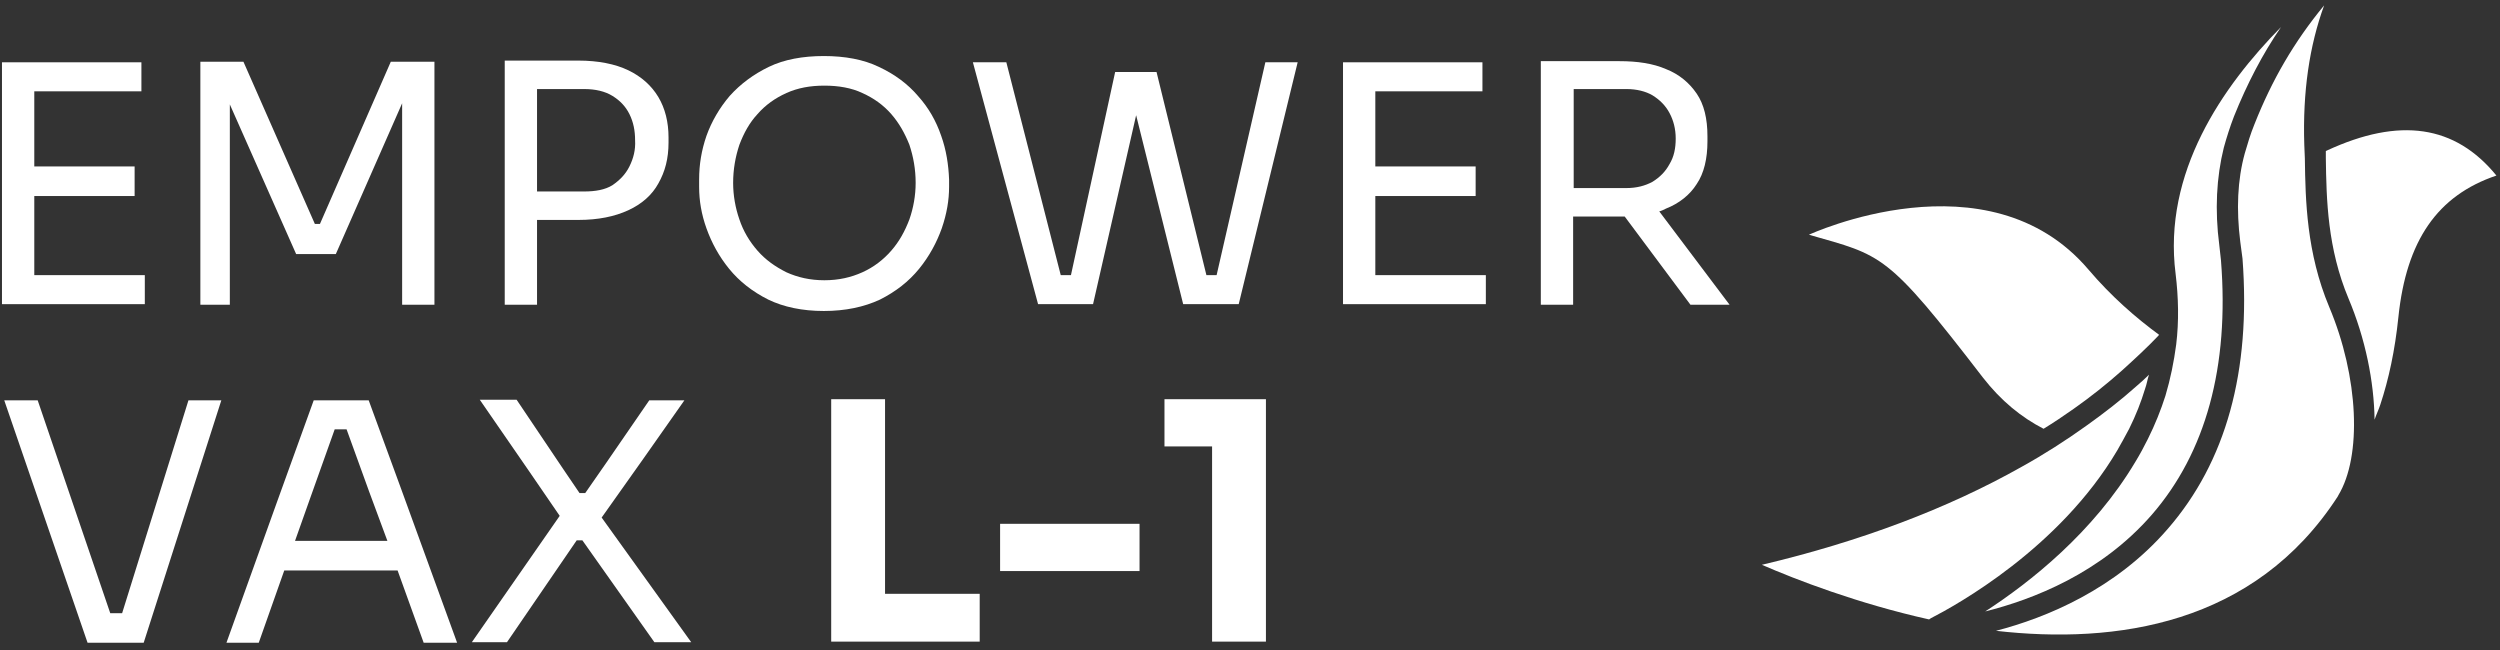
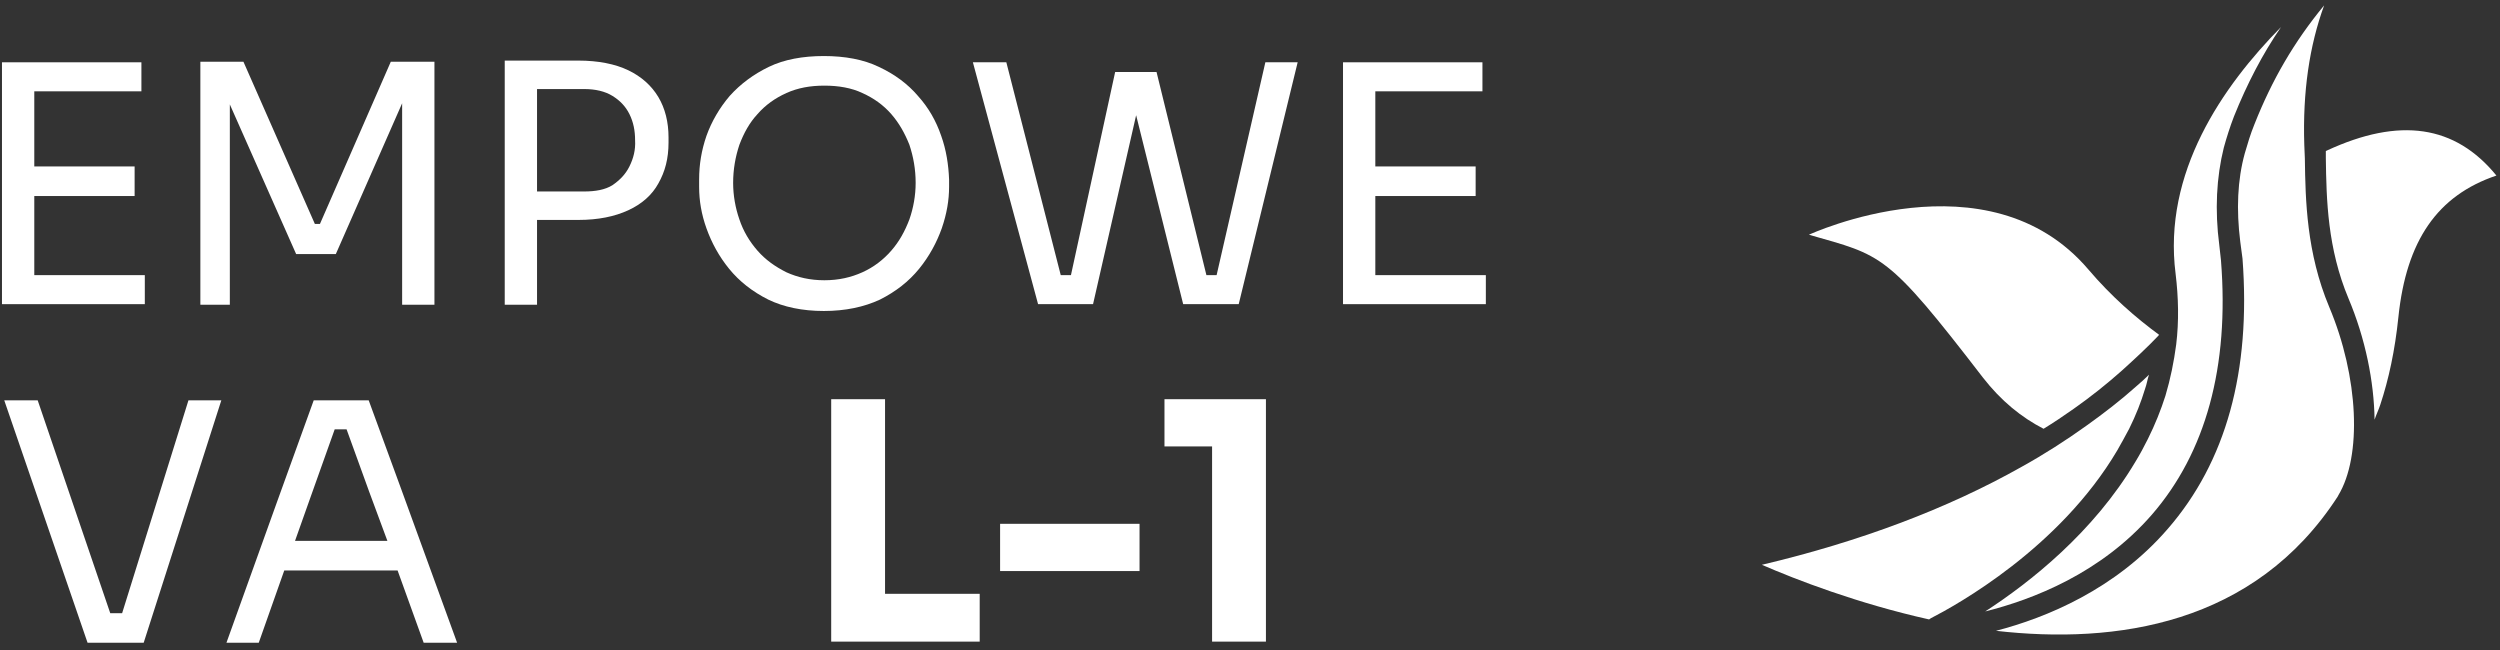
<svg xmlns="http://www.w3.org/2000/svg" width="296" height="77" viewBox="0 0 296 77" fill="none">
  <rect x="0" y="0" width="296" height="77" fill="#333333" stroke="none" />
  <path d="M17.146 32.576V36.012H0.234V7.376H16.743V10.813H4.06V19.707H15.938V23.21H4.06V32.576H17.146Z" fill="white" />
  <path d="M46.271 7.309L37.883 26.512H37.279L28.823 7.309H23.723V36.08H27.212V12.362L35.064 30.083H39.761L47.613 12.228V36.08H51.438V7.309H46.271Z" fill="white" />
  <path d="M77.946 11.486C77.141 10.139 75.933 9.061 74.389 8.32C72.846 7.578 70.833 7.174 68.484 7.174H59.76V36.08H63.585V26.04H68.484C70.833 26.04 72.779 25.636 74.389 24.895C76 24.154 77.208 23.076 77.946 21.728C78.751 20.313 79.154 18.763 79.154 16.877V16.27C79.154 14.451 78.751 12.834 77.946 11.486ZM74.524 19.707C74.054 20.65 73.383 21.324 72.51 21.93C71.638 22.469 70.497 22.671 69.155 22.671H63.585V10.543H69.155C70.497 10.543 71.638 10.813 72.51 11.352C73.383 11.891 74.054 12.565 74.524 13.508C74.993 14.451 75.195 15.462 75.195 16.607C75.262 17.753 74.993 18.763 74.524 19.707Z" fill="white" />
  <path d="M111.433 16.068C110.829 14.316 109.956 12.767 108.681 11.352C107.473 9.937 105.93 8.791 104.051 7.915C102.239 7.039 100.024 6.635 97.541 6.635C95.058 6.635 92.844 7.039 91.032 7.915C89.22 8.791 87.676 9.937 86.401 11.352C85.193 12.767 84.254 14.384 83.65 16.068C83.046 17.82 82.777 19.505 82.777 21.256V22.132C82.777 23.749 83.046 25.366 83.65 27.051C84.254 28.735 85.126 30.352 86.334 31.835C87.542 33.317 89.085 34.53 90.965 35.473C92.776 36.349 94.991 36.821 97.541 36.821C100.091 36.821 102.306 36.349 104.185 35.473C106.064 34.53 107.607 33.317 108.815 31.835C110.023 30.352 110.896 28.735 111.5 27.051C112.104 25.299 112.372 23.682 112.372 22.132V21.256C112.305 19.505 112.037 17.753 111.433 16.068ZM107.674 25.973C107.138 27.388 106.467 28.601 105.527 29.679C104.587 30.757 103.447 31.633 102.104 32.239C100.762 32.846 99.286 33.182 97.608 33.182C95.93 33.182 94.454 32.846 93.112 32.239C91.77 31.565 90.629 30.757 89.689 29.679C88.75 28.601 88.012 27.388 87.542 25.973C87.072 24.625 86.804 23.143 86.804 21.661C86.804 20.044 87.072 18.561 87.542 17.146C88.079 15.731 88.75 14.518 89.689 13.508C90.629 12.43 91.77 11.621 93.112 11.015C94.454 10.408 95.93 10.139 97.608 10.139C99.286 10.139 100.829 10.408 102.104 11.015C103.447 11.621 104.587 12.43 105.527 13.508C106.467 14.586 107.138 15.799 107.674 17.146C108.144 18.561 108.413 20.044 108.413 21.661C108.413 23.143 108.144 24.625 107.674 25.973Z" fill="white" />
  <path d="M153.643 7.376L146.664 36.012H140.088L134.518 13.643L129.417 36.012H122.908L115.19 7.376H119.15L125.592 32.576H126.8L132.035 8.522H136.933L142.839 32.576H144.047L149.818 7.376H153.643Z" fill="white" />
  <path d="M175.924 32.576V36.012H159.013V7.376H175.521V10.813H162.838V19.707H174.716V23.21H162.838V32.576H175.924Z" fill="white" />
-   <path d="M196.458 25.03C196.727 24.962 196.995 24.827 197.264 24.693C198.807 24.086 200.082 23.076 200.887 21.795C201.76 20.515 202.162 18.763 202.162 16.742V16.136C202.162 14.047 201.76 12.362 200.887 11.082C200.015 9.802 198.807 8.791 197.264 8.185C195.72 7.511 193.841 7.242 191.761 7.242H182.433V36.08H186.258V25.636H192.365L200.149 36.08H204.78L196.458 25.03ZM192.566 22.267H186.325V10.543H192.566C193.774 10.543 194.848 10.813 195.653 11.284C196.525 11.823 197.196 12.497 197.666 13.373C198.136 14.249 198.404 15.26 198.404 16.405C198.404 17.55 198.203 18.561 197.666 19.437C197.196 20.313 196.525 20.987 195.653 21.526C194.781 21.997 193.774 22.267 192.566 22.267Z" fill="white" />
  <path d="M26.205 47.399L17.012 76.103H10.368L0.503 47.399H4.462L13.052 72.599H14.461L22.313 47.399H26.205Z" fill="white" />
  <path d="M47.479 57.843L43.654 47.399H37.144L32.715 59.662L26.81 76.103H30.635L33.655 67.546H47.076L50.163 76.103H54.123L47.479 57.843ZM34.93 64.042L36.675 59.123L39.627 50.836H41.036L43.721 58.247L45.868 64.042H34.93Z" fill="white" />
-   <path d="M71.235 61.279L76.201 54.272L81.033 47.399H76.872L71.772 54.811L69.289 58.382H68.618L66.605 55.417L61.169 47.332H56.807L62.712 55.889L66.269 61.077L55.867 76.035H60.028L68.282 63.974H68.953L77.476 76.035H81.838L71.235 61.279Z" fill="white" />
  <path d="M115.996 70.308V75.968H98.414V47.265H104.789V70.308H115.996Z" fill="white" />
  <path d="M118.412 62.02V67.613H134.921V62.02H118.412Z" fill="white" />
  <path d="M149.886 47.265V75.968H143.511V52.857H137.874V47.265H149.886Z" fill="white" />
  <path d="M234.778 44.704C236.925 47.467 239.341 49.421 241.959 50.768C243.167 50.027 244.374 49.219 245.515 48.41C247.529 46.995 249.475 45.445 251.287 43.828C252.696 42.548 254.172 41.2 255.582 39.718C255.582 39.718 255.582 39.651 255.649 39.651C252.897 37.629 250.012 35.136 247.26 31.902C235.382 17.955 214.176 27.792 214.176 27.792C222.9 30.285 223.37 29.881 234.778 44.704Z" fill="white" />
  <path d="M228.604 73.205C231.624 71.656 243.837 64.918 250.682 53.329C251.152 52.52 251.622 51.644 252.092 50.768C252.897 49.151 253.501 47.602 253.971 46.052C254.172 45.513 254.239 44.974 254.44 44.367C253.971 44.839 253.434 45.311 252.964 45.715C251.085 47.399 249.072 48.949 246.991 50.431C244.643 52.116 242.025 53.8 239.341 55.283C230.617 60.201 220.282 64.109 208.605 66.872C212.632 68.624 219.947 71.454 228.402 73.34L228.604 73.205Z" fill="white" />
  <path d="M236.321 74.688C250.481 76.305 266.923 74.014 276.788 58.786L276.855 58.652C279.673 54.002 279.271 44.637 275.781 36.349C273.097 29.948 272.962 23.749 272.895 18.763L272.828 17.146C272.627 10.88 273.432 5.422 275.177 0.638C271.62 4.951 269.003 9.465 266.923 14.721C266.453 15.866 266.117 17.012 265.782 18.157C264.909 21.324 264.775 24.827 265.245 28.601C265.312 29.274 265.446 29.948 265.513 30.622C266.52 43.963 263.567 54.676 256.655 62.627C250.481 69.769 242.294 73.138 236.321 74.688Z" fill="white" />
  <path d="M254.776 60.943C261.151 53.598 263.969 43.424 262.963 30.824C262.896 30.218 262.829 29.611 262.762 29.005C262.225 24.895 262.426 20.987 263.298 17.483C263.634 16.27 264.037 14.99 264.506 13.777C266.05 9.937 267.862 6.433 270.076 3.199C263.164 10.206 256.051 20.448 257.594 32.441C257.93 35.204 257.997 38.034 257.661 40.796C257.393 42.818 256.99 44.839 256.386 46.86C255.849 48.545 255.178 50.229 254.306 51.981C253.836 52.924 253.366 53.8 252.83 54.676C247.864 63.031 240.347 68.961 235.046 72.397C240.683 70.982 248.736 67.882 254.776 60.943Z" fill="white" />
  <path d="M275.512 17.82C275.445 17.82 275.445 17.887 275.378 17.887V18.696C275.445 23.682 275.579 29.409 278.062 35.339C280.076 40.122 281.082 45.176 281.149 49.69C281.351 49.084 281.619 48.545 281.82 47.938C282.827 44.906 283.565 41.47 283.968 37.562C284.907 28.466 288.598 23.143 295.577 20.785C290.679 14.788 284.102 13.845 275.512 17.82Z" fill="white" />
</svg>